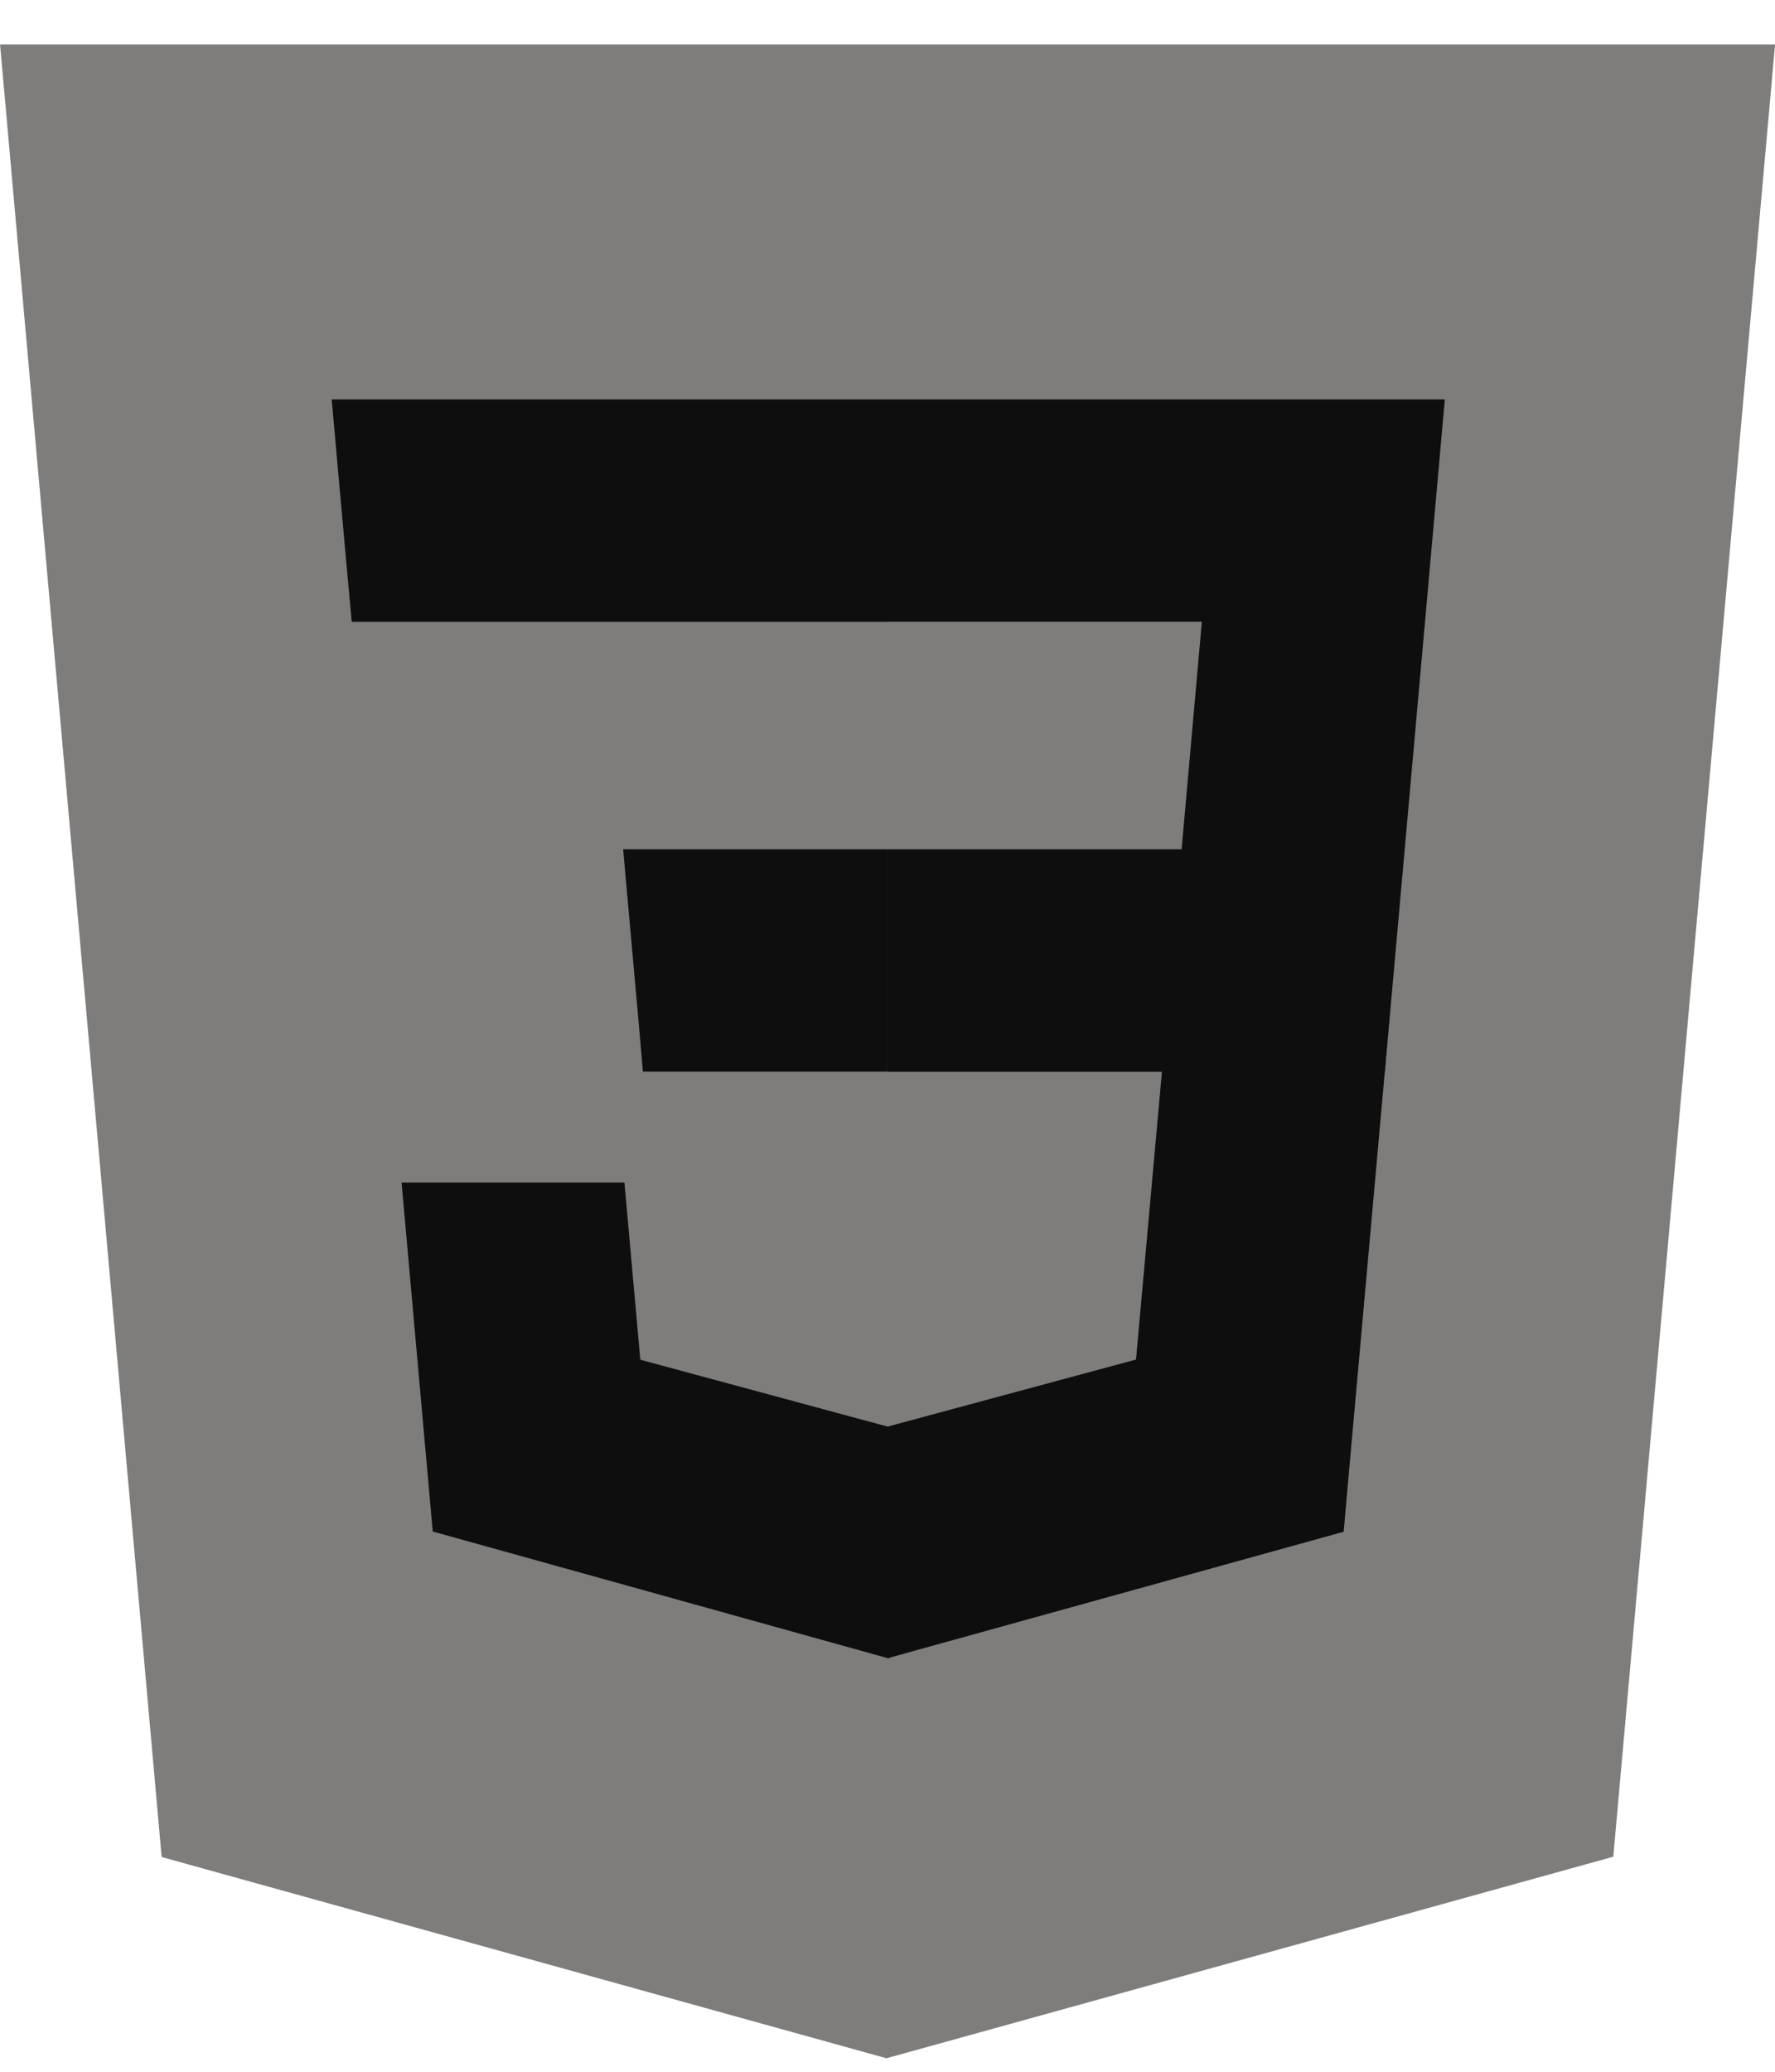
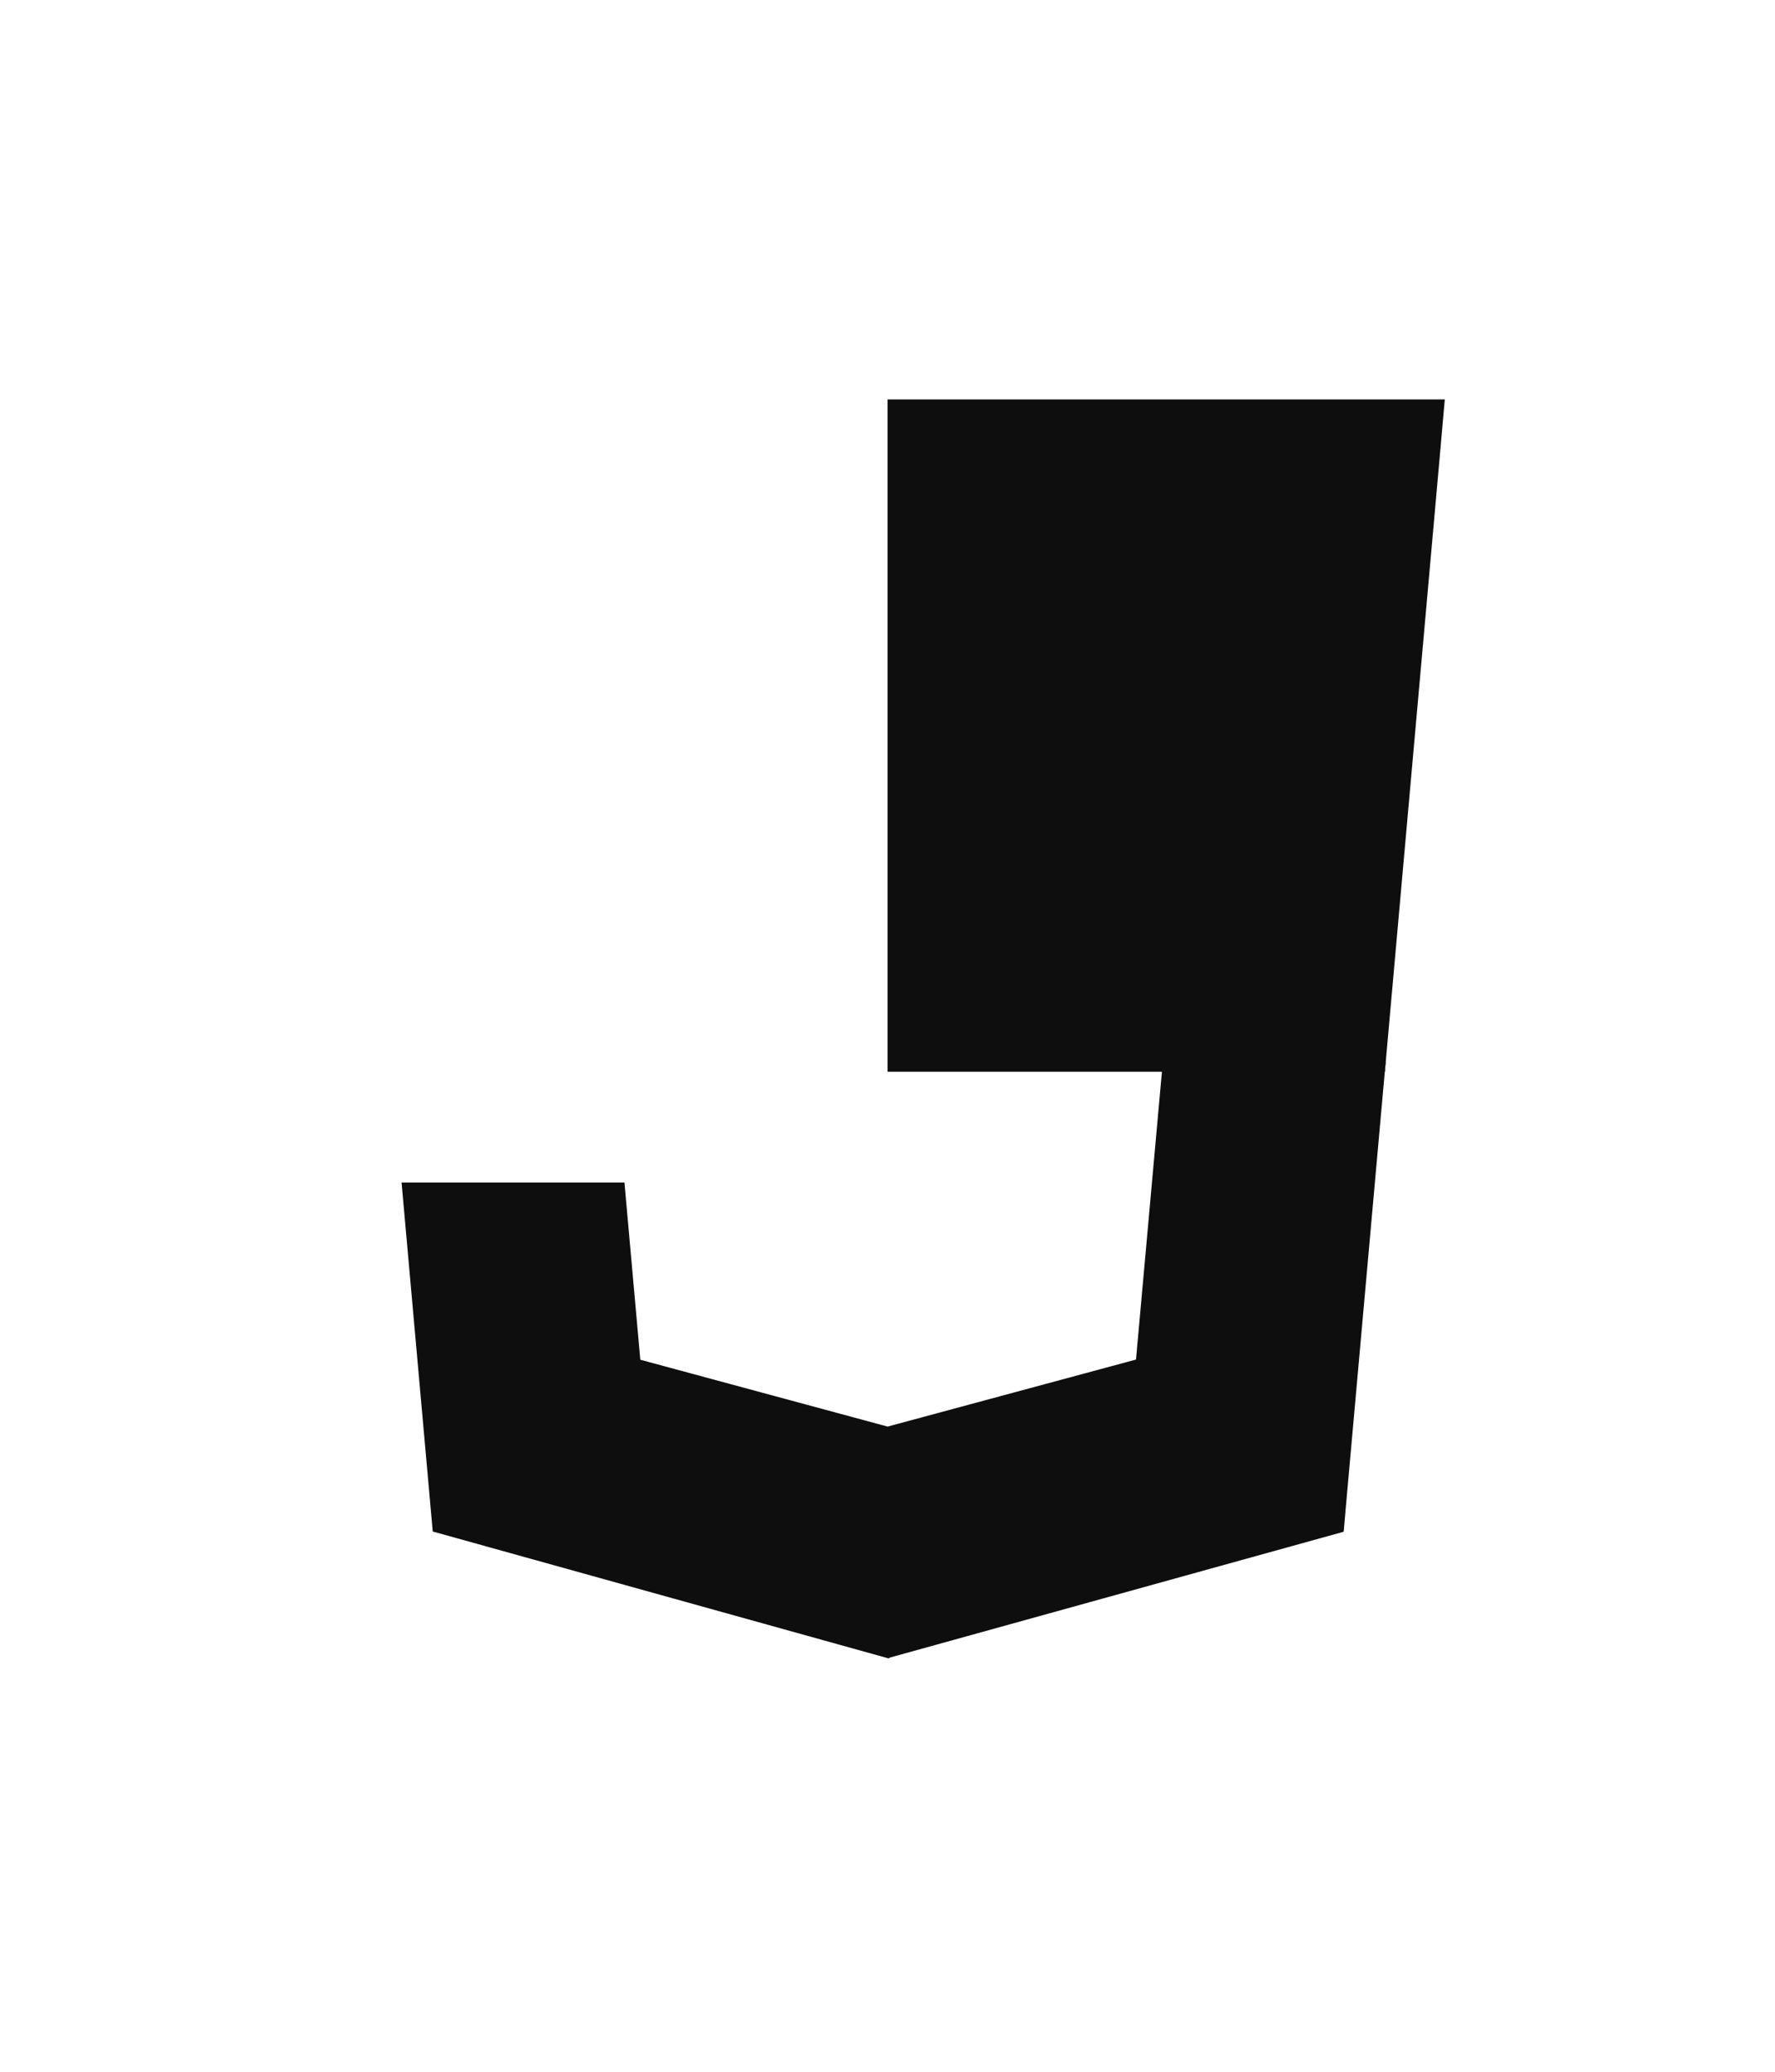
<svg xmlns="http://www.w3.org/2000/svg" width="30" height="35" viewBox="0 0 30 35" fill="none">
-   <path d="M2.732 31.372L0.001 0.75H30.001L27.267 31.367L14.982 34.772L2.732 31.372Z" fill="#7E7D7C" />
-   <path d="M15.001 14.347H19.971L20.313 10.502H15.001V6.748H24.419L24.33 7.756L23.406 18.106H15.001V14.347Z" fill="#0E0E0F" />
+   <path d="M15.001 14.347H19.971H15.001V6.748H24.419L24.33 7.756L23.406 18.106H15.001V14.347Z" fill="#0E0E0F" />
  <path d="M15.021 24.101H15.004L10.822 22.971L10.554 19.977H6.787L7.314 25.873L15.008 28.014H15.03V24.101H15.021Z" fill="#0E0E0F" />
  <path d="M19.653 17.942L19.2 22.968L15.011 24.098V28.011L22.71 25.877L22.766 25.241L23.42 17.94H19.653V17.942Z" fill="#0E0E0F" />
-   <path d="M15.014 6.748V10.504H5.945L5.867 9.66L5.696 7.756L5.606 6.748H15.014ZM15.001 14.347V18.103H10.866L10.793 17.259L10.622 15.355L10.532 14.347H14.999H15.001Z" fill="#0E0E0F" />
</svg>